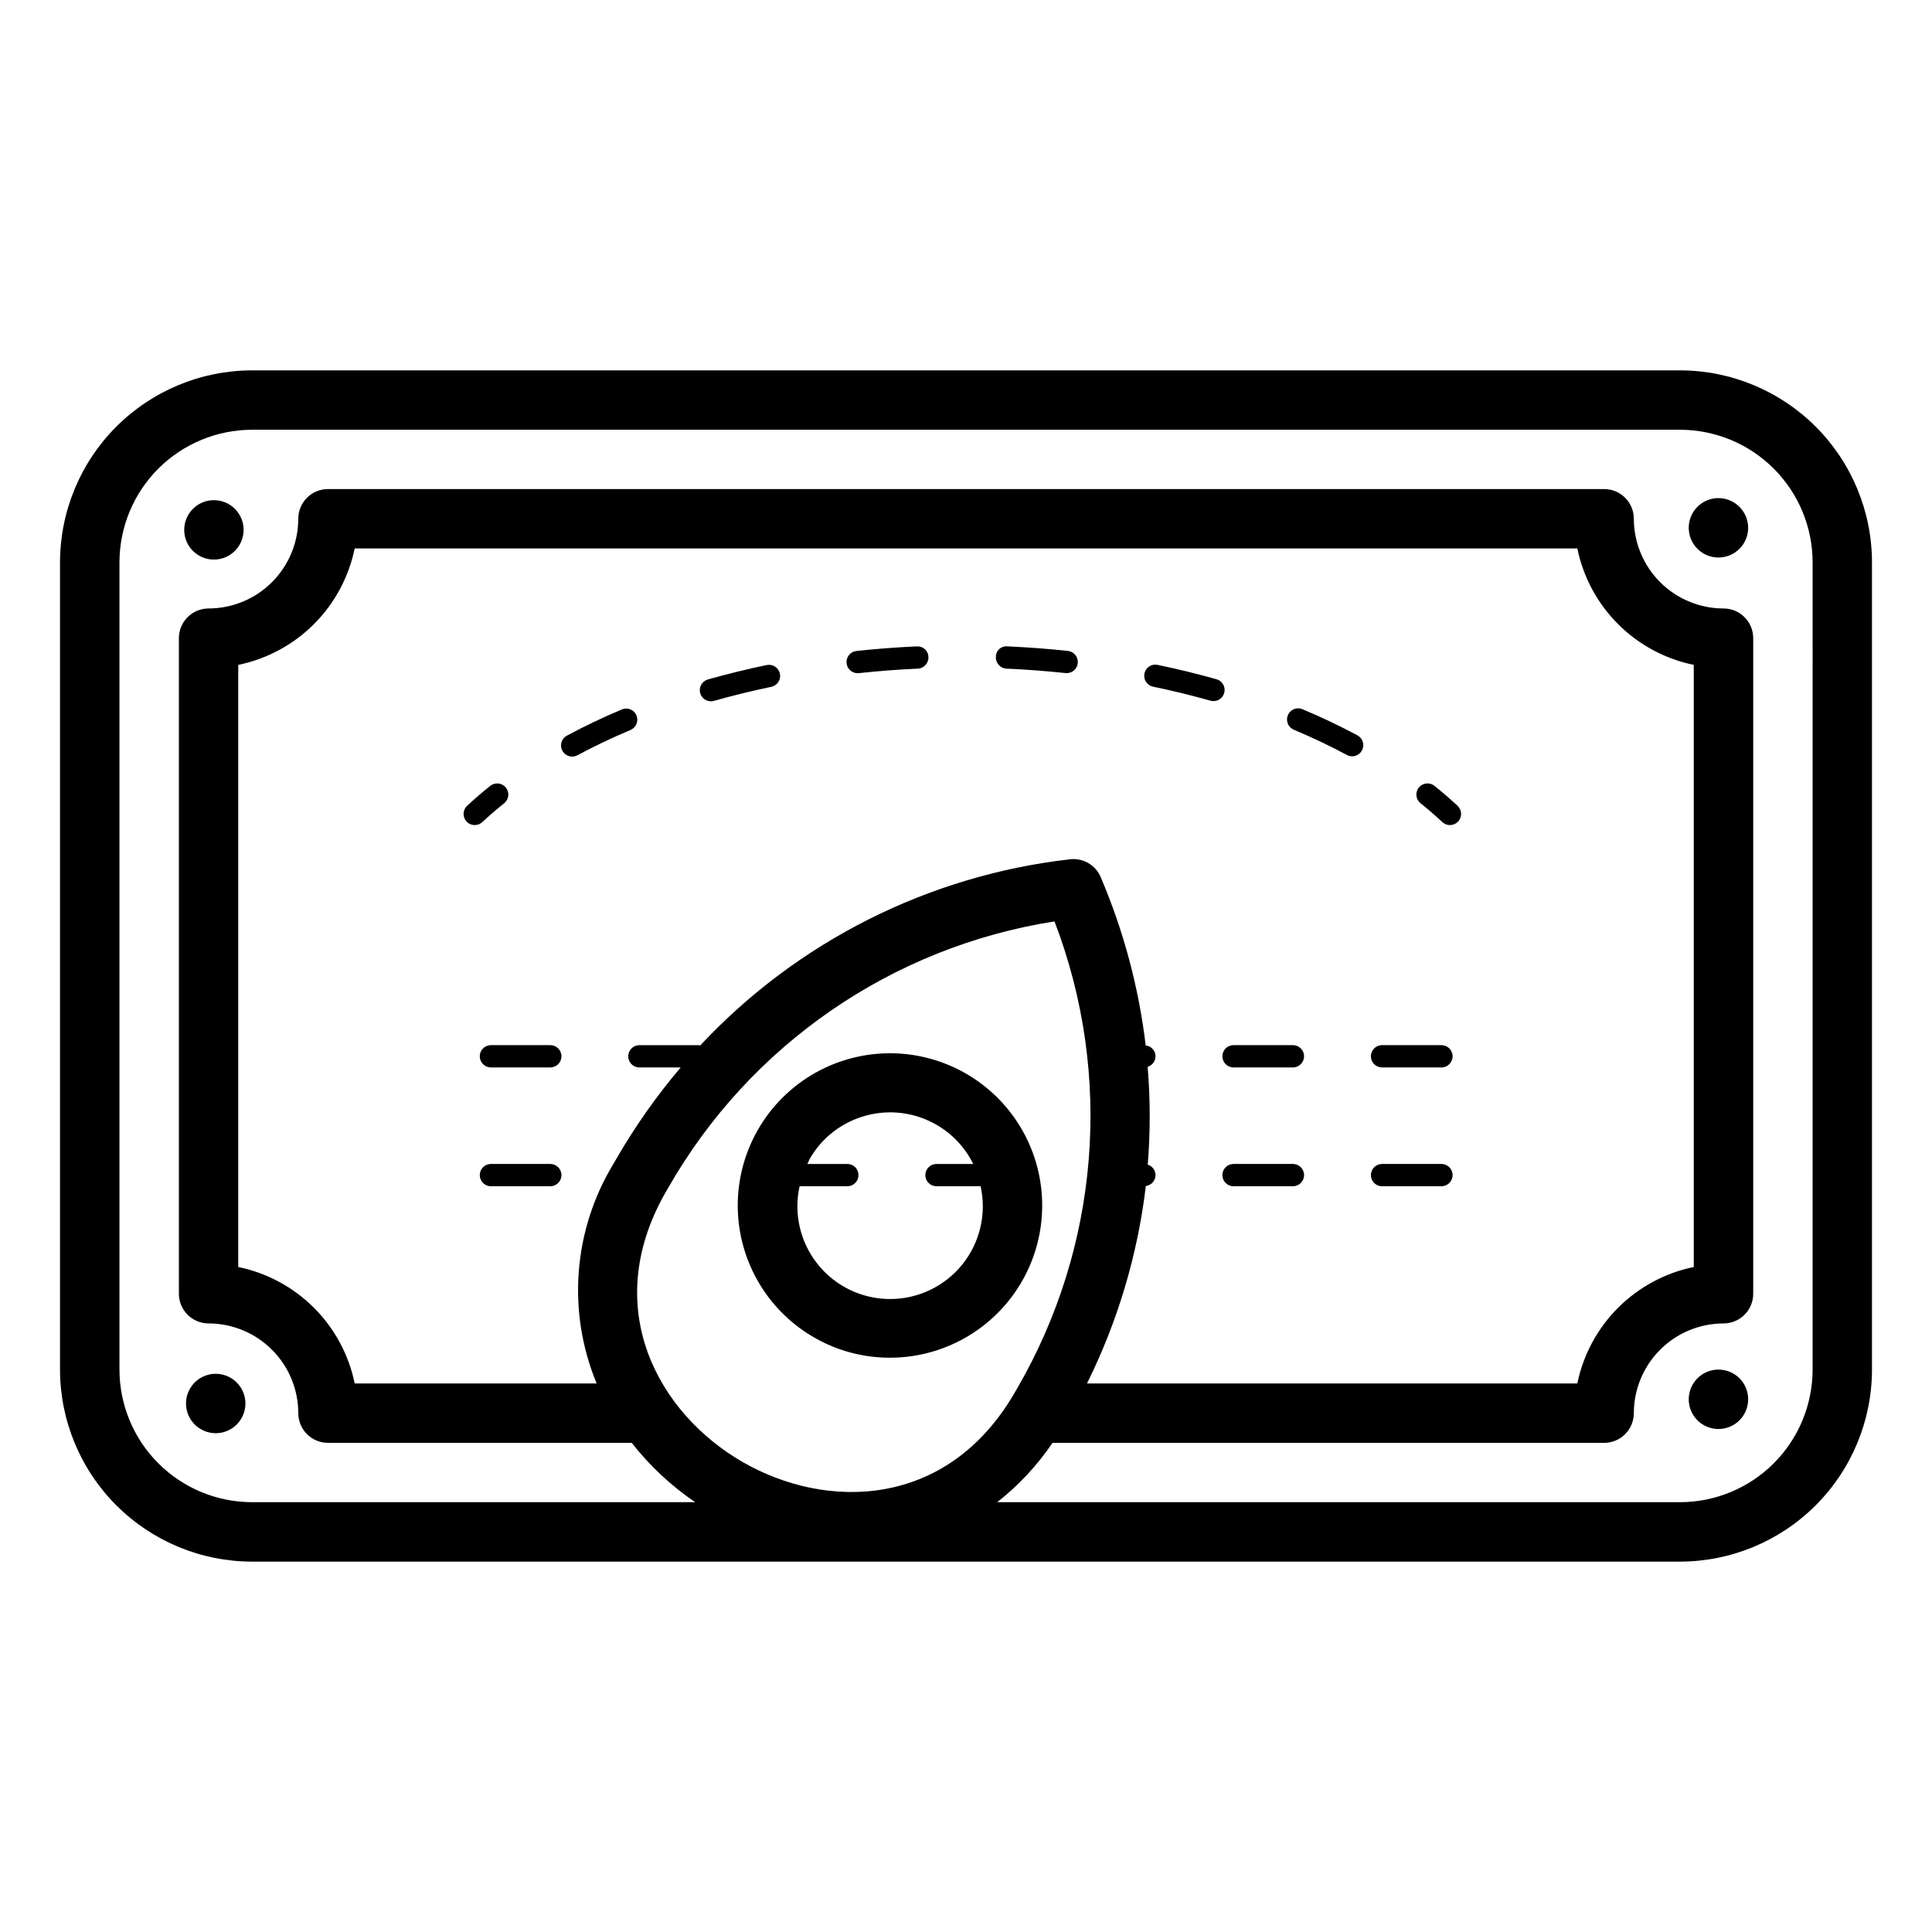
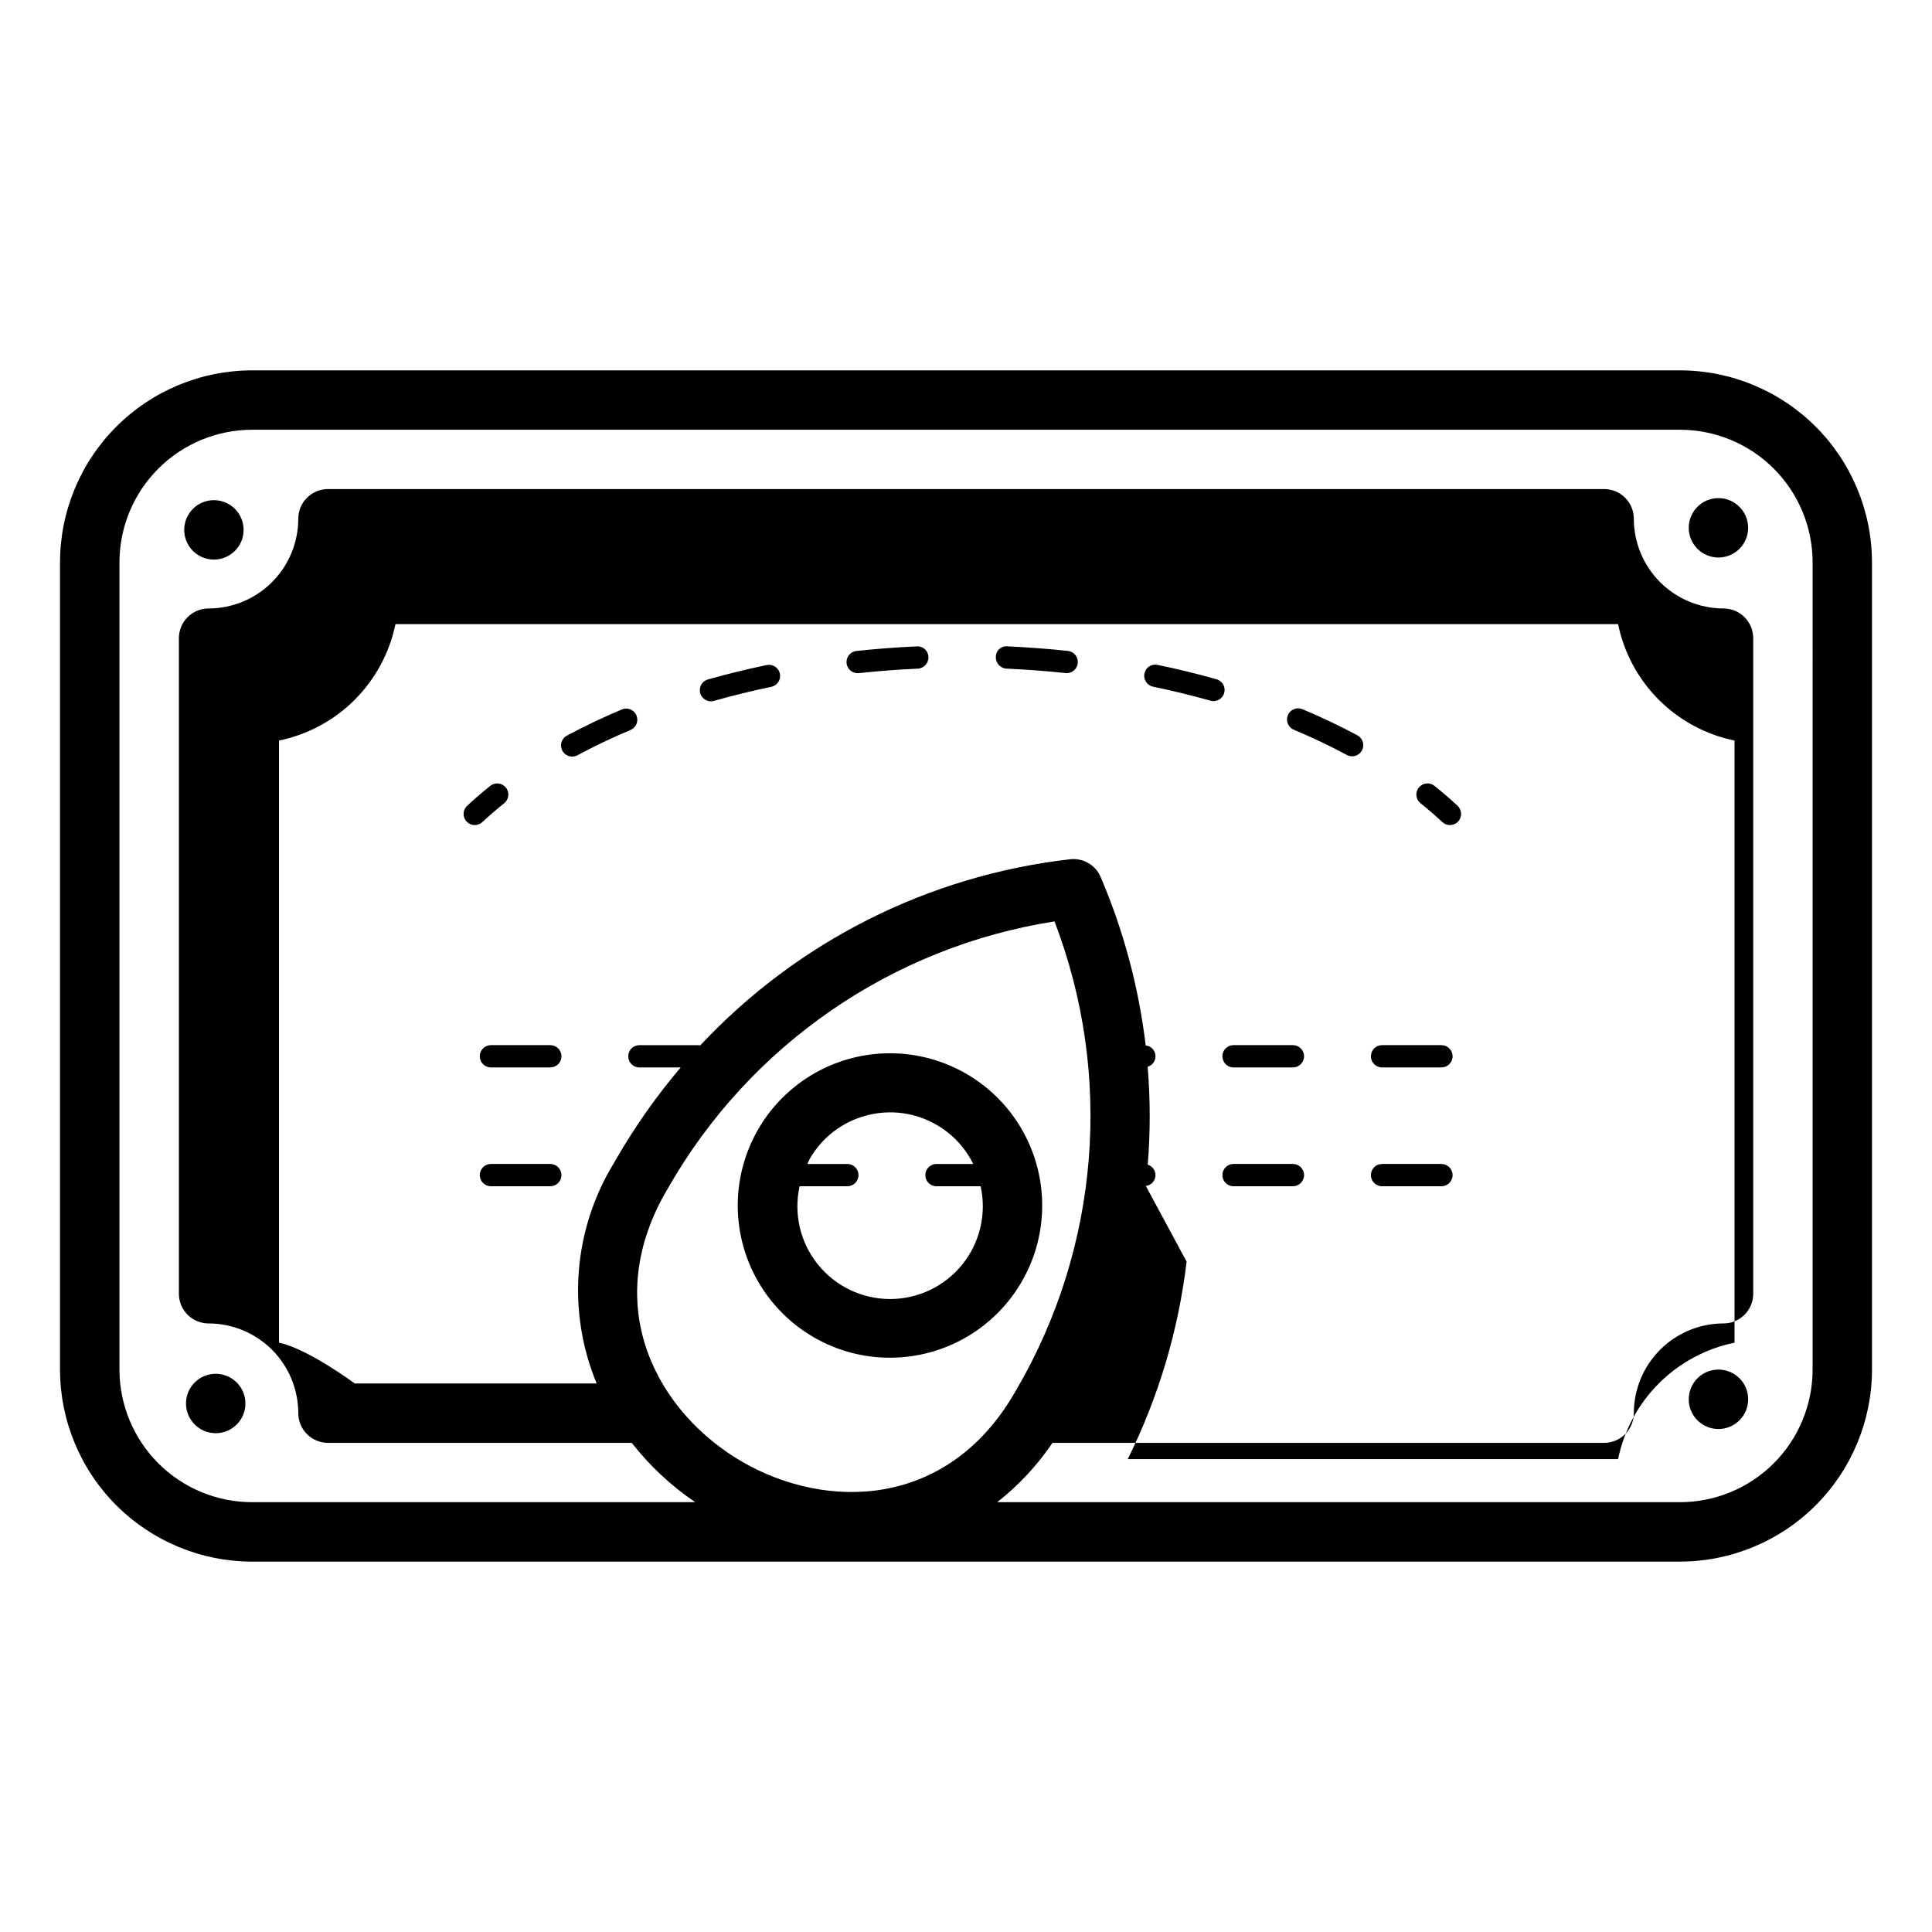
<svg xmlns="http://www.w3.org/2000/svg" fill="#000000" width="800px" height="800px" version="1.1" viewBox="144 144 512 512">
-   <path d="m589.22 242.15h-378.44c-13.488 0.016-26.418 5.379-35.957 14.918-9.539 9.535-14.902 22.469-14.918 35.957v213.94c0.016 13.488 5.379 26.422 14.918 35.961 9.539 9.535 22.469 14.902 35.957 14.918h378.44c13.488-0.016 26.422-5.383 35.957-14.918 9.539-9.539 14.902-22.473 14.918-35.961v-213.94c-0.016-13.488-5.379-26.422-14.918-35.957-9.535-9.539-22.469-14.902-35.957-14.918zm-141.56 216.14c1.359-0.156 2.422-1.25 2.547-2.613 0.121-1.367-0.73-2.629-2.043-3.027 0.703-8.633 0.695-17.312-0.023-25.945 1.328-0.391 2.191-1.664 2.066-3.039-0.129-1.379-1.211-2.473-2.586-2.613-1.832-15.355-5.848-30.371-11.918-44.594-1.359-3.227-4.691-5.16-8.164-4.738-37.484 4.285-72.215 21.773-97.98 49.336-0.121-0.035-0.246-0.059-0.375-0.078h-15.742c-1.629 0-2.953 1.324-2.953 2.953s1.324 2.953 2.953 2.953h10.949c-6.375 7.512-12.062 15.582-16.992 24.113l-0.777 1.34v0.004c-10.727 17.594-12.398 39.254-4.504 58.285h-64.121c-1.562-7.598-5.316-14.57-10.801-20.055s-12.461-9.242-20.059-10.801v-159.57c7.598-1.562 14.574-5.316 20.059-10.801 5.484-5.488 9.238-12.461 10.801-20.059h324.01c1.562 7.598 5.316 14.57 10.801 20.059 5.488 5.484 12.461 9.238 20.059 10.801v159.57c-7.598 1.559-14.57 5.316-20.059 10.801-5.484 5.484-9.238 12.457-10.801 20.055h-129.94c8.152-16.426 13.426-34.125 15.594-52.336zm-127.37 1.859 0.746-1.289v0.004c21.617-37.91 59.309-63.926 102.42-70.684 15.609 40.727 11.914 86.336-10.047 124.02l-0.715 1.234c-17.949 30.543-49.883 30.727-71.926 17.992-22.094-12.754-37.914-40.516-20.48-71.281zm304.07 46.812c-0.012 9.316-3.715 18.246-10.301 24.832-6.586 6.586-15.516 10.293-24.832 10.301h-180.95c5.664-4.453 10.609-9.758 14.652-15.723h146.18c2.086 0 4.09-0.828 5.566-2.305 1.477-1.477 2.305-3.481 2.305-5.57 0.008-6.301 2.512-12.344 6.969-16.801 4.457-4.457 10.5-6.965 16.801-6.973 2.09 0.004 4.09-0.828 5.566-2.305 1.477-1.477 2.309-3.477 2.305-5.566v-173.73c0.004-2.086-0.828-4.09-2.305-5.566-1.477-1.477-3.477-2.305-5.566-2.305-6.301-0.008-12.344-2.516-16.801-6.973-4.457-4.457-6.961-10.5-6.969-16.801 0-2.09-0.828-4.09-2.305-5.566-1.477-1.477-3.481-2.305-5.566-2.305h-338.19c-2.086 0-4.09 0.828-5.566 2.305-1.477 1.477-2.305 3.477-2.305 5.566-0.008 6.301-2.512 12.344-6.969 16.801s-10.5 6.965-16.801 6.973c-2.086 0-4.09 0.828-5.566 2.305-1.477 1.477-2.305 3.481-2.305 5.566v173.73c0 2.09 0.828 4.09 2.305 5.566 1.477 1.477 3.481 2.305 5.566 2.305 6.301 0.008 12.344 2.516 16.801 6.973s6.961 10.5 6.969 16.801c0 2.09 0.828 4.094 2.305 5.57 1.477 1.473 3.481 2.305 5.566 2.305h80.496c4.762 6.078 10.434 11.379 16.816 15.723h-117.44c-9.312-0.008-18.242-3.715-24.832-10.301-6.586-6.586-10.289-15.516-10.301-24.832v-213.94c0.012-9.316 3.715-18.246 10.301-24.832 6.59-6.586 15.52-10.289 24.832-10.301h378.44c9.316 0.012 18.246 3.715 24.832 10.301 6.586 6.586 10.289 15.516 10.301 24.832zm-352.54-145.1c-1.191 1.113-3.062 1.047-4.176-0.145-1.109-1.195-1.047-3.062 0.148-4.176 1.938-1.801 3.981-3.562 6.129-5.273h-0.004c1.273-1.02 3.129-0.812 4.148 0.457 1.02 1.273 0.816 3.129-0.457 4.148-2.023 1.621-3.957 3.285-5.789 4.988zm40.844-28.277c0.629 1.504-0.074 3.231-1.574 3.867-4.898 2.059-9.633 4.316-14.059 6.699h-0.004c-0.43 0.234-0.91 0.355-1.398 0.355-1.352-0.004-2.531-0.922-2.859-2.231-0.332-1.312 0.27-2.68 1.461-3.32 4.598-2.477 9.492-4.812 14.566-6.945 0.723-0.309 1.535-0.312 2.262-0.02 0.727 0.297 1.305 0.871 1.605 1.594zm172.64-0.059c0.301-0.723 0.879-1.297 1.605-1.594 0.723-0.297 1.539-0.289 2.262 0.016 5.066 2.129 9.973 4.461 14.566 6.93 1.43 0.777 1.965 2.562 1.191 3.996-0.77 1.434-2.555 1.973-3.988 1.207-4.43-2.383-9.164-4.637-14.059-6.691h-0.004c-1.5-0.633-2.207-2.359-1.574-3.863zm-134.62-11c0.332 1.598-0.695 3.16-2.293 3.492-5.172 1.078-10.285 2.332-15.191 3.723l0.004 0.004c-1.566 0.438-3.191-0.473-3.637-2.035-0.445-1.566 0.461-3.195 2.019-3.644 5.043-1.426 10.285-2.715 15.605-3.824 1.594-0.32 3.148 0.699 3.492 2.285zm39.359-4.414c0.07 1.633-1.191 3.012-2.82 3.086-5.297 0.238-10.508 0.637-15.629 1.191-0.105 0.008-0.211 0.016-0.316 0.016-1.566-0.004-2.859-1.23-2.945-2.797-0.082-1.566 1.074-2.926 2.633-3.094 5.258-0.566 10.641-0.973 15.996-1.215 0.789-0.055 1.562 0.215 2.144 0.746 0.582 0.531 0.922 1.277 0.938 2.066zm39.574 1.633v0.004c-0.16 1.5-1.426 2.637-2.934 2.641-0.105 0-0.211-0.008-0.316-0.016-5.129-0.551-10.336-0.941-15.629-1.18v-0.004c-1.629-0.07-2.891-1.449-2.82-3.078-0.02-0.801 0.309-1.566 0.902-2.109 0.59-0.539 1.383-0.797 2.18-0.707 5.352 0.238 10.73 0.641 15.996 1.203 1.621 0.176 2.793 1.629 2.621 3.25zm35.164 9.945c-4.938-1.391-10.047-2.641-15.207-3.711v0.004c-0.766-0.16-1.438-0.617-1.867-1.27-0.43-0.656-0.582-1.457-0.422-2.223 0.152-0.77 0.605-1.449 1.262-1.879 0.656-0.43 1.461-0.578 2.227-0.41 5.297 1.094 10.547 2.379 15.605 3.809 1.422 0.398 2.332 1.781 2.129 3.246-0.199 1.461-1.449 2.547-2.926 2.547-0.27 0-0.539-0.039-0.801-0.113zm55.672 27.176c-1.27-1.02-1.477-2.875-0.457-4.148 1.02-1.27 2.875-1.477 4.148-0.457 2.144 1.715 4.184 3.477 6.121 5.281 1.191 1.113 1.258 2.981 0.145 4.176-1.113 1.191-2.981 1.258-4.176 0.145-1.828-1.707-3.754-3.371-5.781-4.996zm-52.512 67.062c0-1.629 1.32-2.953 2.953-2.953h15.742c1.629 0 2.953 1.324 2.953 2.953s-1.324 2.953-2.953 2.953h-15.742c-1.633 0-2.953-1.324-2.953-2.953zm-175.15 0c0 1.629-1.324 2.953-2.953 2.953h-15.742c-1.633 0-2.953-1.324-2.953-2.953s1.32-2.953 2.953-2.953h15.742c1.629 0 2.953 1.324 2.953 2.953zm214.51 0c0-1.629 1.324-2.953 2.953-2.953h15.742c1.633 0 2.953 1.324 2.953 2.953s-1.32 2.953-2.953 2.953h-15.742c-1.629 0-2.953-1.324-2.953-2.953zm-214.51 31.488c0 1.629-1.324 2.953-2.953 2.953h-15.742c-1.633 0-2.953-1.324-2.953-2.953 0-1.629 1.32-2.953 2.953-2.953h15.742c1.629 0 2.953 1.324 2.953 2.953zm214.51 0c0-1.629 1.324-2.953 2.953-2.953h15.742c1.633 0 2.953 1.324 2.953 2.953 0 1.629-1.32 2.953-2.953 2.953h-15.742c-1.629 0-2.953-1.324-2.953-2.953zm-17.711 0c0 1.629-1.324 2.953-2.953 2.953h-15.742c-1.633 0-2.953-1.324-2.953-2.953 0-1.629 1.32-2.953 2.953-2.953h15.742c1.629 0 2.953 1.324 2.953 2.953zm-129.87 43.008c6.094 3.527 13.012 5.383 20.051 5.383 13.168 0.023 25.52-6.379 33.09-17.156 7.57-10.773 9.402-24.566 4.91-36.945-4.492-12.379-14.742-21.789-27.461-25.199-12.719-3.414-26.305-0.406-36.391 8.059-10.09 8.465-15.41 21.324-14.254 34.441s8.645 24.848 20.055 31.418zm13.793-58.785c6.32-1.715 13.062-0.824 18.719 2.473 4.184 2.414 7.551 6.019 9.68 10.352h-9.742c-1.629 0-2.949 1.324-2.949 2.953 0 1.629 1.32 2.953 2.949 2.953h11.703c1.613 7.273-0.164 14.887-4.824 20.695-4.664 5.812-11.711 9.191-19.164 9.191-7.449 0-14.496-3.379-19.16-9.191-4.664-5.809-6.438-13.422-4.824-20.695h12.656c1.629 0 2.949-1.324 2.949-2.953 0-1.629-1.32-2.953-2.949-2.953h-10.586c0.219-0.438 0.359-0.906 0.605-1.332 3.242-5.672 8.621-9.812 14.938-11.492zm-180.22 76.305c0-3.184 1.918-6.055 4.859-7.273s6.328-0.543 8.578 1.707c2.254 2.25 2.926 5.637 1.707 8.578s-4.09 4.859-7.273 4.859c-4.344-0.008-7.863-3.527-7.871-7.871zm15.266-231.52c0 4.348-3.523 7.871-7.871 7.871-4.348 0-7.871-3.523-7.871-7.871s3.523-7.875 7.871-7.875c4.348 0 7.871 3.527 7.871 7.875zm398.72 230.41c0 3.184-1.918 6.051-4.859 7.269s-6.328 0.547-8.578-1.703c-2.254-2.254-2.926-5.641-1.707-8.582 1.219-2.941 4.09-4.859 7.273-4.859 2.09-0.004 4.094 0.82 5.574 2.301 1.477 1.477 2.305 3.484 2.297 5.574zm0-230.96c0 3.184-1.918 6.055-4.859 7.273s-6.328 0.543-8.578-1.707c-2.254-2.254-2.926-5.637-1.707-8.578s4.09-4.859 7.273-4.859c4.34 0.012 7.856 3.527 7.871 7.871z" />
+   <path d="m589.22 242.15h-378.44c-13.488 0.016-26.418 5.379-35.957 14.918-9.539 9.535-14.902 22.469-14.918 35.957v213.94c0.016 13.488 5.379 26.422 14.918 35.961 9.539 9.535 22.469 14.902 35.957 14.918h378.44c13.488-0.016 26.422-5.383 35.957-14.918 9.539-9.539 14.902-22.473 14.918-35.961v-213.94c-0.016-13.488-5.379-26.422-14.918-35.957-9.535-9.539-22.469-14.902-35.957-14.918zm-141.56 216.14c1.359-0.156 2.422-1.25 2.547-2.613 0.121-1.367-0.73-2.629-2.043-3.027 0.703-8.633 0.695-17.312-0.023-25.945 1.328-0.391 2.191-1.664 2.066-3.039-0.129-1.379-1.211-2.473-2.586-2.613-1.832-15.355-5.848-30.371-11.918-44.594-1.359-3.227-4.691-5.16-8.164-4.738-37.484 4.285-72.215 21.773-97.98 49.336-0.121-0.035-0.246-0.059-0.375-0.078h-15.742c-1.629 0-2.953 1.324-2.953 2.953s1.324 2.953 2.953 2.953h10.949c-6.375 7.512-12.062 15.582-16.992 24.113l-0.777 1.34v0.004c-10.727 17.594-12.398 39.254-4.504 58.285h-64.121s-12.461-9.242-20.059-10.801v-159.57c7.598-1.562 14.574-5.316 20.059-10.801 5.484-5.488 9.238-12.461 10.801-20.059h324.01c1.562 7.598 5.316 14.57 10.801 20.059 5.488 5.484 12.461 9.238 20.059 10.801v159.57c-7.598 1.559-14.57 5.316-20.059 10.801-5.484 5.484-9.238 12.457-10.801 20.055h-129.94c8.152-16.426 13.426-34.125 15.594-52.336zm-127.37 1.859 0.746-1.289v0.004c21.617-37.91 59.309-63.926 102.42-70.684 15.609 40.727 11.914 86.336-10.047 124.02l-0.715 1.234c-17.949 30.543-49.883 30.727-71.926 17.992-22.094-12.754-37.914-40.516-20.48-71.281zm304.07 46.812c-0.012 9.316-3.715 18.246-10.301 24.832-6.586 6.586-15.516 10.293-24.832 10.301h-180.95c5.664-4.453 10.609-9.758 14.652-15.723h146.18c2.086 0 4.09-0.828 5.566-2.305 1.477-1.477 2.305-3.481 2.305-5.57 0.008-6.301 2.512-12.344 6.969-16.801 4.457-4.457 10.5-6.965 16.801-6.973 2.09 0.004 4.09-0.828 5.566-2.305 1.477-1.477 2.309-3.477 2.305-5.566v-173.73c0.004-2.086-0.828-4.09-2.305-5.566-1.477-1.477-3.477-2.305-5.566-2.305-6.301-0.008-12.344-2.516-16.801-6.973-4.457-4.457-6.961-10.5-6.969-16.801 0-2.09-0.828-4.09-2.305-5.566-1.477-1.477-3.481-2.305-5.566-2.305h-338.19c-2.086 0-4.09 0.828-5.566 2.305-1.477 1.477-2.305 3.477-2.305 5.566-0.008 6.301-2.512 12.344-6.969 16.801s-10.5 6.965-16.801 6.973c-2.086 0-4.09 0.828-5.566 2.305-1.477 1.477-2.305 3.481-2.305 5.566v173.73c0 2.09 0.828 4.09 2.305 5.566 1.477 1.477 3.481 2.305 5.566 2.305 6.301 0.008 12.344 2.516 16.801 6.973s6.961 10.5 6.969 16.801c0 2.09 0.828 4.094 2.305 5.57 1.477 1.473 3.481 2.305 5.566 2.305h80.496c4.762 6.078 10.434 11.379 16.816 15.723h-117.44c-9.312-0.008-18.242-3.715-24.832-10.301-6.586-6.586-10.289-15.516-10.301-24.832v-213.94c0.012-9.316 3.715-18.246 10.301-24.832 6.59-6.586 15.52-10.289 24.832-10.301h378.44c9.316 0.012 18.246 3.715 24.832 10.301 6.586 6.586 10.289 15.516 10.301 24.832zm-352.54-145.1c-1.191 1.113-3.062 1.047-4.176-0.145-1.109-1.195-1.047-3.062 0.148-4.176 1.938-1.801 3.981-3.562 6.129-5.273h-0.004c1.273-1.02 3.129-0.812 4.148 0.457 1.02 1.273 0.816 3.129-0.457 4.148-2.023 1.621-3.957 3.285-5.789 4.988zm40.844-28.277c0.629 1.504-0.074 3.231-1.574 3.867-4.898 2.059-9.633 4.316-14.059 6.699h-0.004c-0.43 0.234-0.91 0.355-1.398 0.355-1.352-0.004-2.531-0.922-2.859-2.231-0.332-1.312 0.27-2.68 1.461-3.32 4.598-2.477 9.492-4.812 14.566-6.945 0.723-0.309 1.535-0.312 2.262-0.02 0.727 0.297 1.305 0.871 1.605 1.594zm172.64-0.059c0.301-0.723 0.879-1.297 1.605-1.594 0.723-0.297 1.539-0.289 2.262 0.016 5.066 2.129 9.973 4.461 14.566 6.93 1.43 0.777 1.965 2.562 1.191 3.996-0.77 1.434-2.555 1.973-3.988 1.207-4.43-2.383-9.164-4.637-14.059-6.691h-0.004c-1.5-0.633-2.207-2.359-1.574-3.863zm-134.62-11c0.332 1.598-0.695 3.16-2.293 3.492-5.172 1.078-10.285 2.332-15.191 3.723l0.004 0.004c-1.566 0.438-3.191-0.473-3.637-2.035-0.445-1.566 0.461-3.195 2.019-3.644 5.043-1.426 10.285-2.715 15.605-3.824 1.594-0.32 3.148 0.699 3.492 2.285zm39.359-4.414c0.07 1.633-1.191 3.012-2.82 3.086-5.297 0.238-10.508 0.637-15.629 1.191-0.105 0.008-0.211 0.016-0.316 0.016-1.566-0.004-2.859-1.23-2.945-2.797-0.082-1.566 1.074-2.926 2.633-3.094 5.258-0.566 10.641-0.973 15.996-1.215 0.789-0.055 1.562 0.215 2.144 0.746 0.582 0.531 0.922 1.277 0.938 2.066zm39.574 1.633v0.004c-0.16 1.5-1.426 2.637-2.934 2.641-0.105 0-0.211-0.008-0.316-0.016-5.129-0.551-10.336-0.941-15.629-1.18v-0.004c-1.629-0.07-2.891-1.449-2.82-3.078-0.02-0.801 0.309-1.566 0.902-2.109 0.59-0.539 1.383-0.797 2.18-0.707 5.352 0.238 10.73 0.641 15.996 1.203 1.621 0.176 2.793 1.629 2.621 3.25zm35.164 9.945c-4.938-1.391-10.047-2.641-15.207-3.711v0.004c-0.766-0.16-1.438-0.617-1.867-1.27-0.43-0.656-0.582-1.457-0.422-2.223 0.152-0.77 0.605-1.449 1.262-1.879 0.656-0.43 1.461-0.578 2.227-0.41 5.297 1.094 10.547 2.379 15.605 3.809 1.422 0.398 2.332 1.781 2.129 3.246-0.199 1.461-1.449 2.547-2.926 2.547-0.27 0-0.539-0.039-0.801-0.113zm55.672 27.176c-1.27-1.02-1.477-2.875-0.457-4.148 1.02-1.27 2.875-1.477 4.148-0.457 2.144 1.715 4.184 3.477 6.121 5.281 1.191 1.113 1.258 2.981 0.145 4.176-1.113 1.191-2.981 1.258-4.176 0.145-1.828-1.707-3.754-3.371-5.781-4.996zm-52.512 67.062c0-1.629 1.32-2.953 2.953-2.953h15.742c1.629 0 2.953 1.324 2.953 2.953s-1.324 2.953-2.953 2.953h-15.742c-1.633 0-2.953-1.324-2.953-2.953zm-175.15 0c0 1.629-1.324 2.953-2.953 2.953h-15.742c-1.633 0-2.953-1.324-2.953-2.953s1.32-2.953 2.953-2.953h15.742c1.629 0 2.953 1.324 2.953 2.953zm214.51 0c0-1.629 1.324-2.953 2.953-2.953h15.742c1.633 0 2.953 1.324 2.953 2.953s-1.32 2.953-2.953 2.953h-15.742c-1.629 0-2.953-1.324-2.953-2.953zm-214.51 31.488c0 1.629-1.324 2.953-2.953 2.953h-15.742c-1.633 0-2.953-1.324-2.953-2.953 0-1.629 1.32-2.953 2.953-2.953h15.742c1.629 0 2.953 1.324 2.953 2.953zm214.51 0c0-1.629 1.324-2.953 2.953-2.953h15.742c1.633 0 2.953 1.324 2.953 2.953 0 1.629-1.32 2.953-2.953 2.953h-15.742c-1.629 0-2.953-1.324-2.953-2.953zm-17.711 0c0 1.629-1.324 2.953-2.953 2.953h-15.742c-1.633 0-2.953-1.324-2.953-2.953 0-1.629 1.32-2.953 2.953-2.953h15.742c1.629 0 2.953 1.324 2.953 2.953zm-129.87 43.008c6.094 3.527 13.012 5.383 20.051 5.383 13.168 0.023 25.52-6.379 33.09-17.156 7.57-10.773 9.402-24.566 4.91-36.945-4.492-12.379-14.742-21.789-27.461-25.199-12.719-3.414-26.305-0.406-36.391 8.059-10.09 8.465-15.41 21.324-14.254 34.441s8.645 24.848 20.055 31.418zm13.793-58.785c6.32-1.715 13.062-0.824 18.719 2.473 4.184 2.414 7.551 6.019 9.68 10.352h-9.742c-1.629 0-2.949 1.324-2.949 2.953 0 1.629 1.32 2.953 2.949 2.953h11.703c1.613 7.273-0.164 14.887-4.824 20.695-4.664 5.812-11.711 9.191-19.164 9.191-7.449 0-14.496-3.379-19.16-9.191-4.664-5.809-6.438-13.422-4.824-20.695h12.656c1.629 0 2.949-1.324 2.949-2.953 0-1.629-1.32-2.953-2.949-2.953h-10.586c0.219-0.438 0.359-0.906 0.605-1.332 3.242-5.672 8.621-9.812 14.938-11.492zm-180.22 76.305c0-3.184 1.918-6.055 4.859-7.273s6.328-0.543 8.578 1.707c2.254 2.25 2.926 5.637 1.707 8.578s-4.09 4.859-7.273 4.859c-4.344-0.008-7.863-3.527-7.871-7.871zm15.266-231.52c0 4.348-3.523 7.871-7.871 7.871-4.348 0-7.871-3.523-7.871-7.871s3.523-7.875 7.871-7.875c4.348 0 7.871 3.527 7.871 7.875zm398.72 230.41c0 3.184-1.918 6.051-4.859 7.269s-6.328 0.547-8.578-1.703c-2.254-2.254-2.926-5.641-1.707-8.582 1.219-2.941 4.09-4.859 7.273-4.859 2.09-0.004 4.094 0.82 5.574 2.301 1.477 1.477 2.305 3.484 2.297 5.574zm0-230.96c0 3.184-1.918 6.055-4.859 7.273s-6.328 0.543-8.578-1.707c-2.254-2.254-2.926-5.637-1.707-8.578s4.09-4.859 7.273-4.859c4.34 0.012 7.856 3.527 7.871 7.871z" />
</svg>